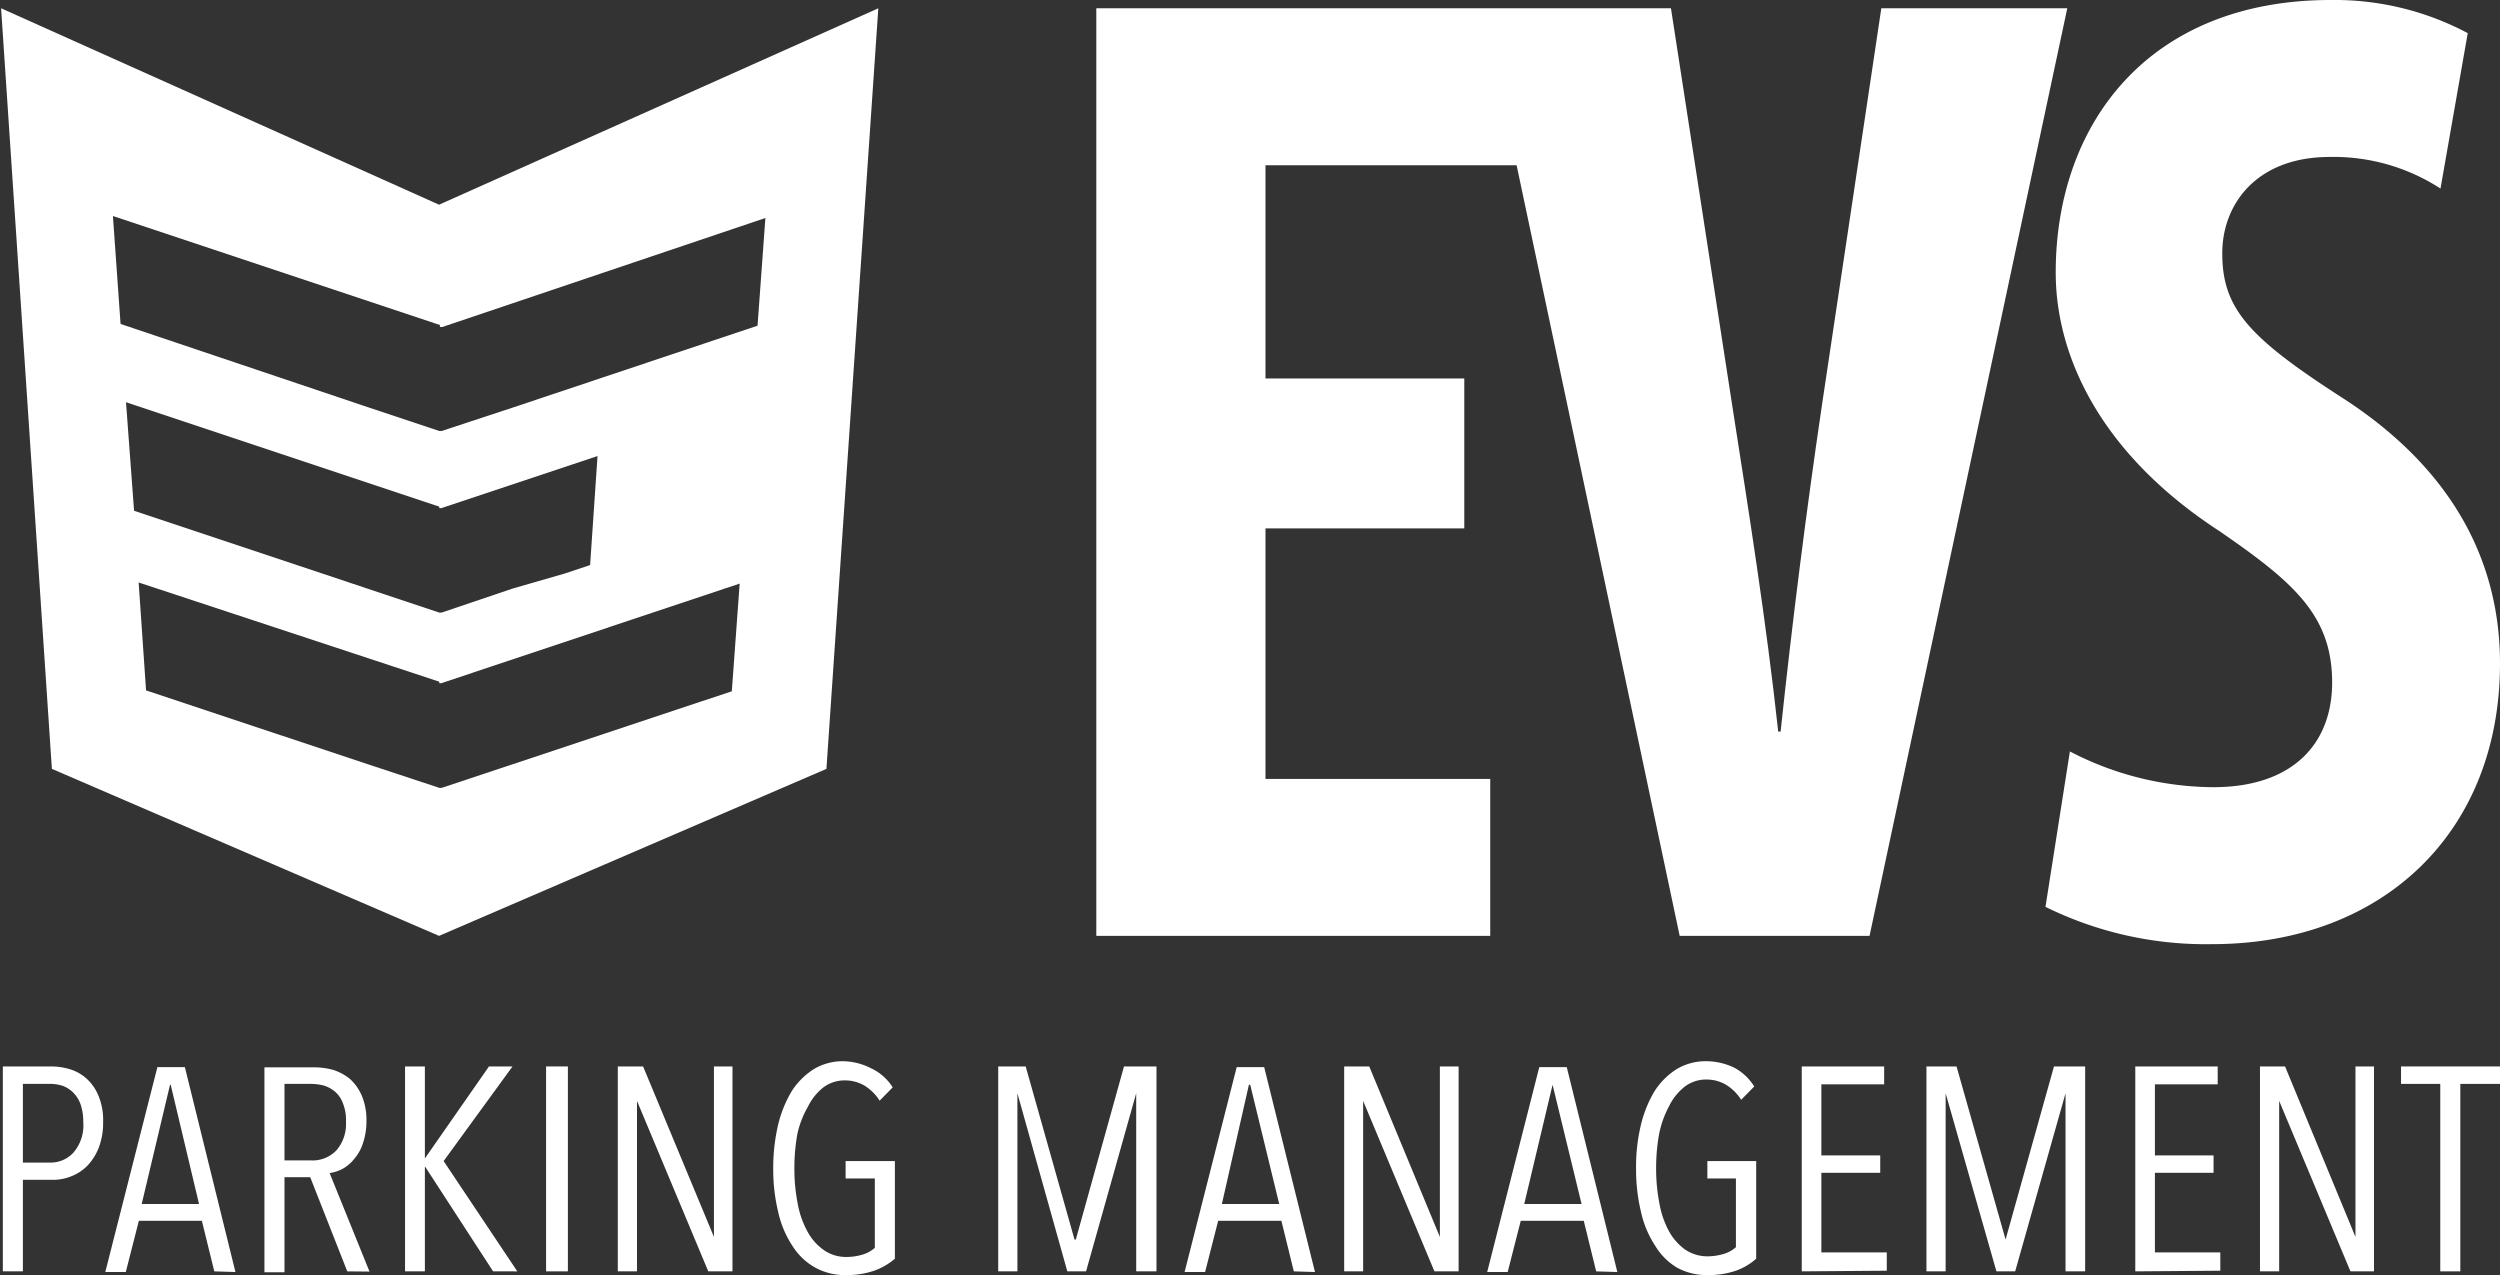
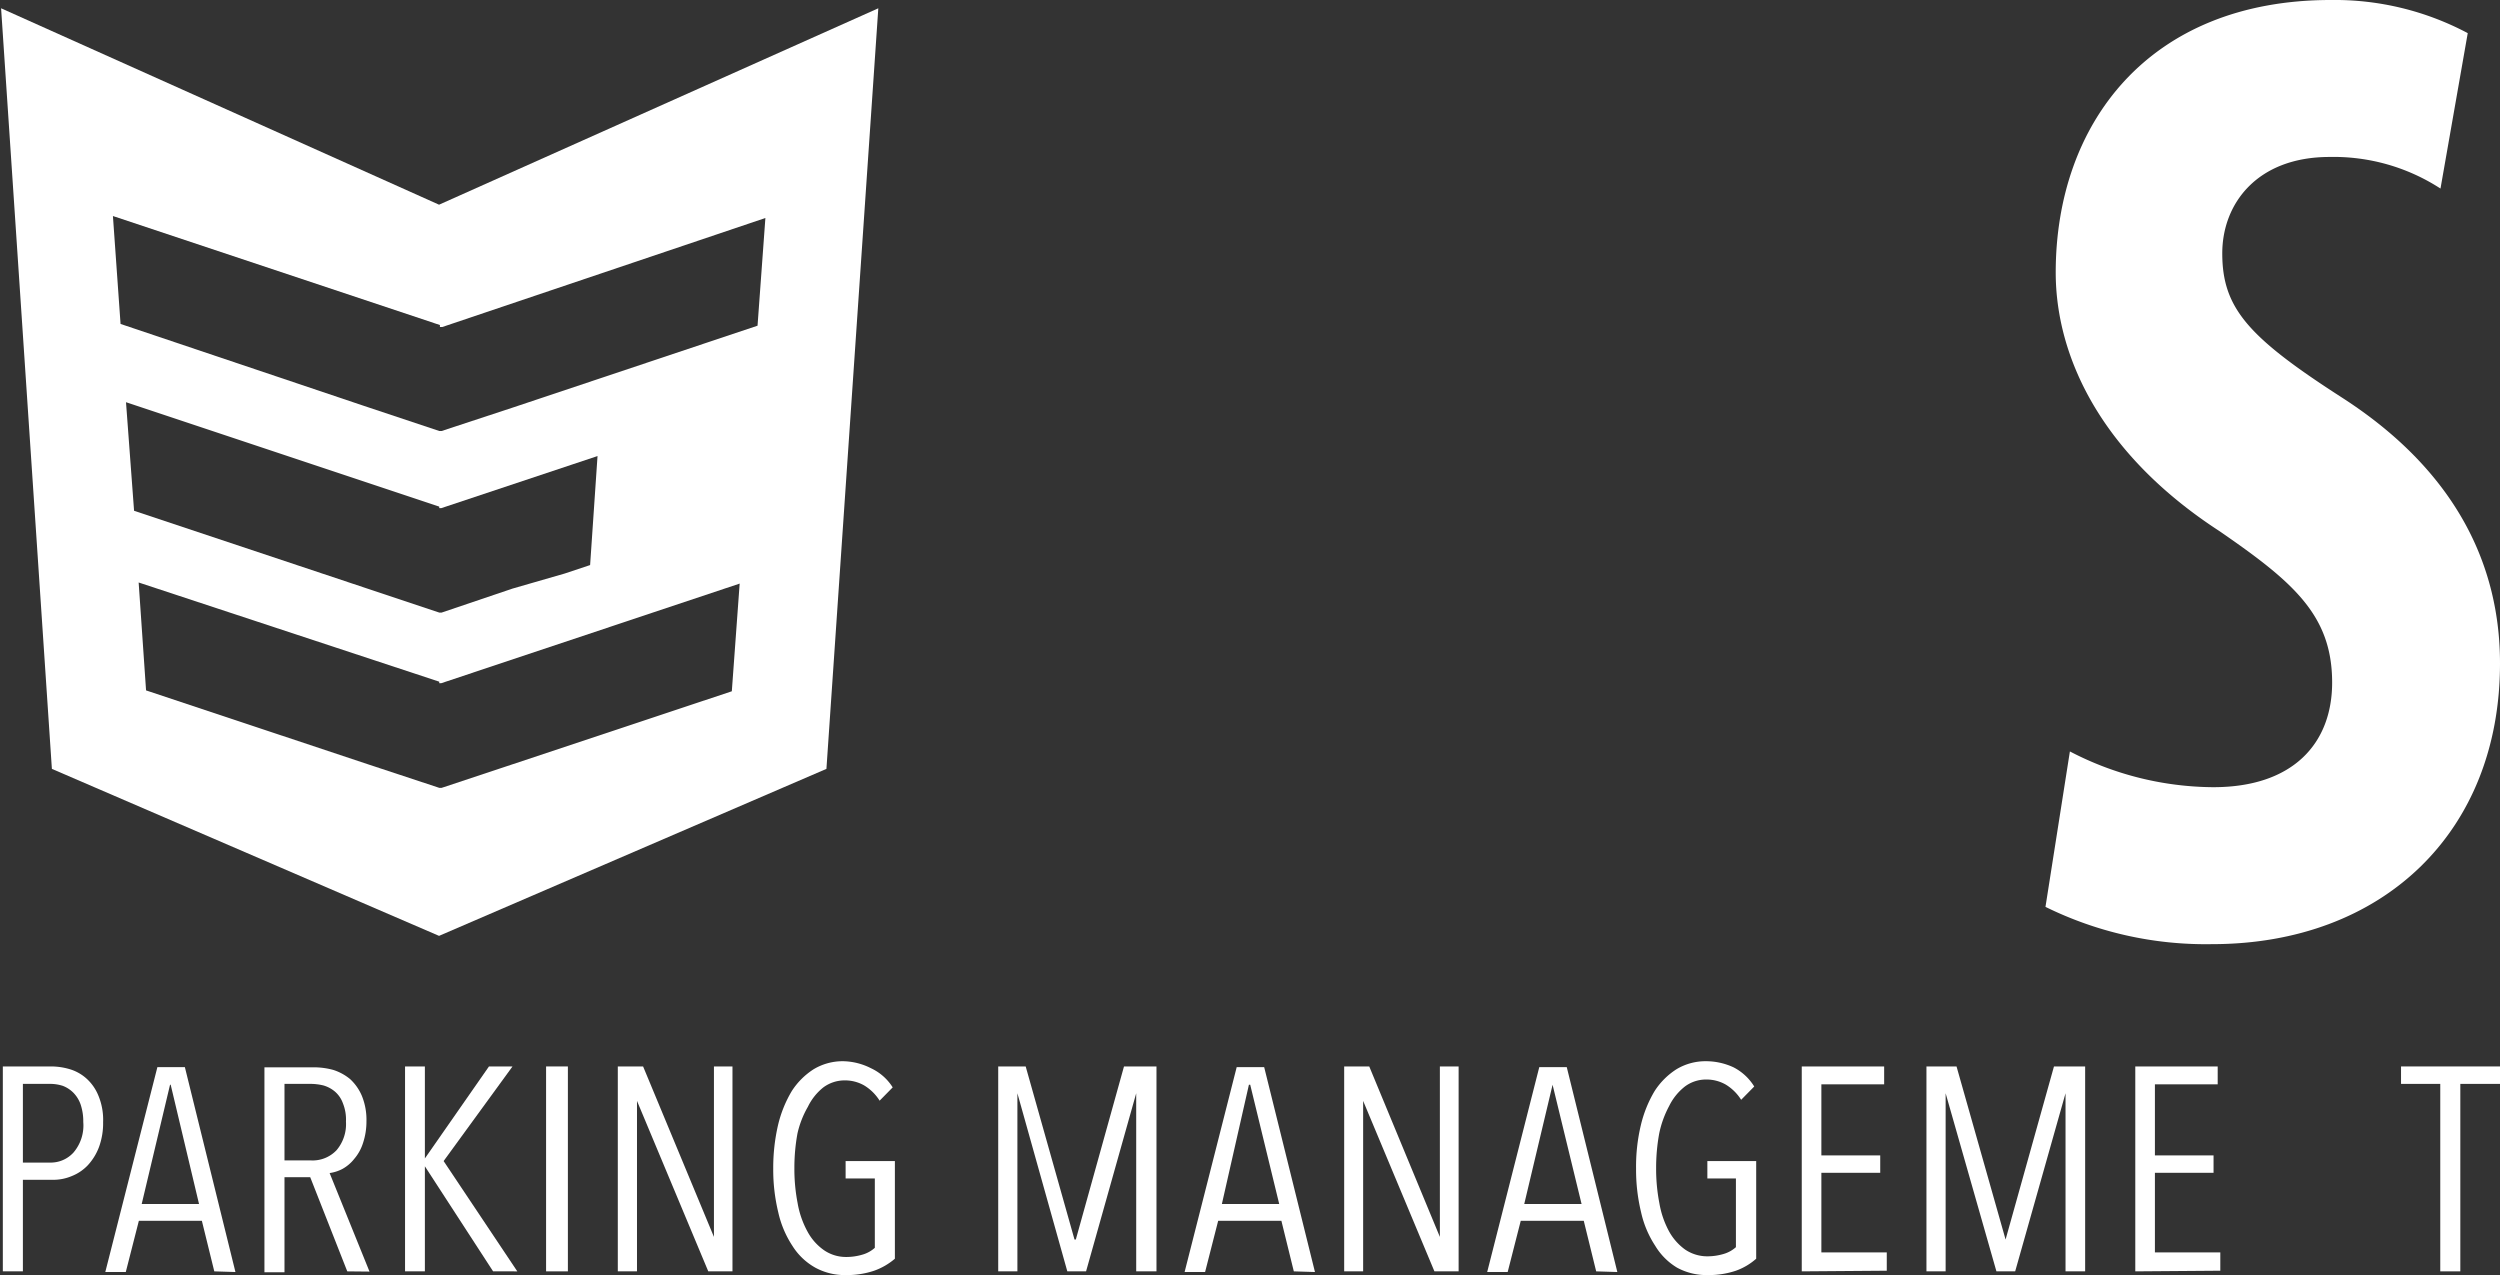
<svg xmlns="http://www.w3.org/2000/svg" viewBox="0 0 114.68 58.49">
  <rect x="0" y="0" width="114.68" height="58.49" fill="#333333" stroke="none" />
  <defs>
    <style>.a{fill:#fff;}.b{fill:none;}</style>
  </defs>
  <title>Asset 2</title>
  <path class="a" d="M5.68,51.47a3.19,3.19,0,0,1-.19,1.15,2.54,2.54,0,0,1-.51.83,2.06,2.06,0,0,1-.74.5,2.18,2.18,0,0,1-.87.17H2v4.2H1.08v-9.4H3.29a3,3,0,0,1,.84.12,2,2,0,0,1,.77.42,2.13,2.13,0,0,1,.56.79A2.89,2.89,0,0,1,5.68,51.47Zm-.91,0a2.45,2.45,0,0,0-.12-.8,1.45,1.45,0,0,0-.33-.54,1.38,1.38,0,0,0-.49-.32,1.87,1.87,0,0,0-.59-.09H2v3.61H3.25a1.41,1.41,0,0,0,1.07-.46A1.91,1.91,0,0,0,4.77,51.47Z" transform="translate(-0.95)" />
  <path class="a" d="M10.78,58.32,10.21,56H7.32l-.6,2.35H5.78l2.39-9.4H9.43l2.32,9.4Zm-2-8.56H8.75l-1.3,5.47h2.63Z" transform="translate(-0.95)" />
  <path class="a" d="M16.88,58.32,15.18,54H14v4.36h-.92v-9.4h2.26a3.37,3.37,0,0,1,.9.12,2.32,2.32,0,0,1,.77.42,2.22,2.22,0,0,1,.54.77,2.91,2.91,0,0,1,.21,1.17,3.14,3.14,0,0,1-.16,1,2.08,2.08,0,0,1-.4.72,1.79,1.79,0,0,1-.54.46,1.76,1.76,0,0,1-.59.19l1.83,4.52Zm-.06-6.87a2,2,0,0,0-.14-.84,1.27,1.27,0,0,0-.37-.54,1.42,1.42,0,0,0-.53-.28,2.51,2.51,0,0,0-.62-.07H14v3.51H15.2a1.51,1.51,0,0,0,1.19-.47A1.85,1.85,0,0,0,16.82,51.45Z" transform="translate(-0.95)" />
  <path class="a" d="M23.57,58.32,20.44,53.5h0v4.82h-.91v-9.4h.91v4.22h0l2.94-4.22h1.08L21.3,53.26l3.38,5.06Z" transform="translate(-0.95)" />
  <path class="a" d="M26,58.32v-9.4H27v9.4Z" transform="translate(-0.95)" />
  <path class="a" d="M33.44,58.32,30.17,50.5h0v7.82h-.88v-9.4h1.16l3.25,7.82h0V48.92h.85v9.4Z" transform="translate(-0.95)" />
  <path class="a" d="M41.05,58.29a3.9,3.9,0,0,1-1.3.2,2.82,2.82,0,0,1-1.4-.34,2.92,2.92,0,0,1-1.05-1,4.62,4.62,0,0,1-.65-1.54,8.29,8.29,0,0,1-.23-2,8.71,8.71,0,0,1,.22-2,5.53,5.53,0,0,1,.63-1.56,3.31,3.31,0,0,1,1-1,2.58,2.58,0,0,1,1.35-.37A2.92,2.92,0,0,1,40.9,49a2.35,2.35,0,0,1,1,.88l-.6.61a2.15,2.15,0,0,0-.71-.7,1.77,1.77,0,0,0-.87-.23,1.64,1.64,0,0,0-1,.32,2.55,2.55,0,0,0-.71.89A4.35,4.35,0,0,0,37.53,52a8.76,8.76,0,0,0-.14,1.58,8.26,8.26,0,0,0,.15,1.62A4.19,4.19,0,0,0,38,56.51a2.45,2.45,0,0,0,.75.84,1.78,1.78,0,0,0,1,.31,2.6,2.6,0,0,0,.77-.11,1.45,1.45,0,0,0,.56-.31V54.06H39.74v-.8H42v4.48A3,3,0,0,1,41.05,58.29Z" transform="translate(-0.95)" />
  <path class="a" d="M53.07,58.32V50.15h0l-2.3,8.17h-.86l-2.29-8.17h0v8.17h-.88v-9.4H48l2.24,7.94h.06l2.21-7.94H54v9.4Z" transform="translate(-0.95)" />
  <path class="a" d="M60.3,58.32,59.73,56h-2.9l-.6,2.35h-.94l2.39-9.4h1.26l2.33,9.4Zm-2-8.56h-.06L57,55.23h2.63Z" transform="translate(-0.95)" />
  <path class="a" d="M66.75,58.32,63.48,50.5h0v7.82h-.87v-9.4h1.15L67,56.74h0V48.92h.86v9.4Z" transform="translate(-0.95)" />
  <path class="a" d="M74.17,58.32,73.6,56H70.71l-.6,2.35h-.94l2.39-9.4h1.26l2.32,9.4Zm-2-8.56h0l-1.3,5.47h2.63Z" transform="translate(-0.95)" />
  <path class="a" d="M80.58,58.29a3.9,3.9,0,0,1-1.3.2,2.82,2.82,0,0,1-1.4-.34,2.92,2.92,0,0,1-1-1,4.62,4.62,0,0,1-.65-1.54,8.29,8.29,0,0,1-.23-2,8.17,8.17,0,0,1,.22-2,5.53,5.53,0,0,1,.63-1.56,3.31,3.31,0,0,1,1-1,2.58,2.58,0,0,1,1.35-.37,3,3,0,0,1,1.27.28,2.41,2.41,0,0,1,.95.88l-.6.61a2.15,2.15,0,0,0-.71-.7,1.77,1.77,0,0,0-.87-.23,1.62,1.62,0,0,0-1,.32,2.57,2.57,0,0,0-.72.89A4.65,4.65,0,0,0,77.06,52a8.76,8.76,0,0,0-.14,1.58,8.26,8.26,0,0,0,.15,1.62,4.19,4.19,0,0,0,.44,1.28,2.53,2.53,0,0,0,.74.84,1.81,1.81,0,0,0,1,.31,2.6,2.6,0,0,0,.77-.11,1.45,1.45,0,0,0,.56-.31V54.06H79.27v-.8h2.24v4.48A2.83,2.83,0,0,1,80.58,58.29Z" transform="translate(-0.95)" />
  <path class="a" d="M83.6,58.32v-9.4h3.78v.82H84.5V53h2.7v.8H84.5v3.65h3v.84Z" transform="translate(-0.95)" />
  <path class="a" d="M95.7,58.32V50.15h0l-2.31,8.17h-.86L90.2,50.15h0v8.17h-.88v-9.4h1.38l2.25,7.94h0l2.22-7.94h1.43v9.4Z" transform="translate(-0.95)" />
  <path class="a" d="M98.9,58.32v-9.4h3.78v.82H99.8V53h2.69v.8H99.8v3.65h3v.84Z" transform="translate(-0.95)" />
-   <path class="a" d="M108.77,58.32,105.5,50.5h0v7.82h-.88v-9.4h1.15L109,56.74h0V48.92h.85v9.4Z" transform="translate(-0.95)" />
  <path class="a" d="M113.81,49.72v8.6h-.92v-8.6h-1.8v-.8h4.54v.8Z" transform="translate(-0.95)" />
-   <path class="a" d="M87.25.38,84.53,18.56c-.71,4.8-1.36,9.91-1.9,15h-.11c-.54-5-1.37-10.22-2.08-14.77L77.6.38H51.24V42.93H69.31v-7.2H59V24.24h9.12V17.36H59V7.58H70.52L78,42.93h8.71L95.78.38Z" transform="translate(-0.95)" />
  <path class="a" d="M108.4,18.25c-4.32-2.78-5.51-4.11-5.51-6.63,0-2.28,1.6-4.42,4.92-4.42a9,9,0,0,1,5.09,1.45l1.25-7.13A13,13,0,0,0,107.87,0C99.51,0,95.25,5.68,95.25,12.5c0,3.85,2.07,8.33,7.52,11.87,3.38,2.33,5.16,3.85,5.16,6.94,0,2.78-1.78,4.8-5.45,4.8a14.38,14.38,0,0,1-6.58-1.64L94.78,41.6a16.62,16.62,0,0,0,7.64,1.71c7.82,0,13.21-5.12,13.21-12.88C115.63,26,113.67,21.65,108.4,18.25Z" transform="translate(-0.95)" />
  <path class="a" d="M21.09,9.39,1,.38,3.33,35.27l17.76,7.66,17.77-7.66L41.24.38ZM6.73,18.45,21.1,23.24v.07l.09,0,6-2,1.17-.39-.34,5-1.17.39L24.46,27,21.21,28.1l-.11,0-14-4.67ZM34.52,31.71,24.46,35.06l-3.25,1.08-.11,0L17.65,35l-10-3.33-.34-4.95L21.1,31.27v.07l.09,0,13.69-4.57ZM35.7,14.94,24.46,18.7l-3.25,1.07-.11,0-3.45-1.15L6.48,14.86,6.13,9.91l15,5V15l.11,0L36.06,10Z" transform="translate(-0.95)" />
-   <line class="b" x1="5.54" y1="23.21" x2="5.19" y2="18.26" />
  <line class="b" x1="6.12" y1="31.44" x2="5.78" y2="26.49" />
  <line class="b" x1="4.94" y1="14.67" x2="4.63" y2="10.28" />
</svg>